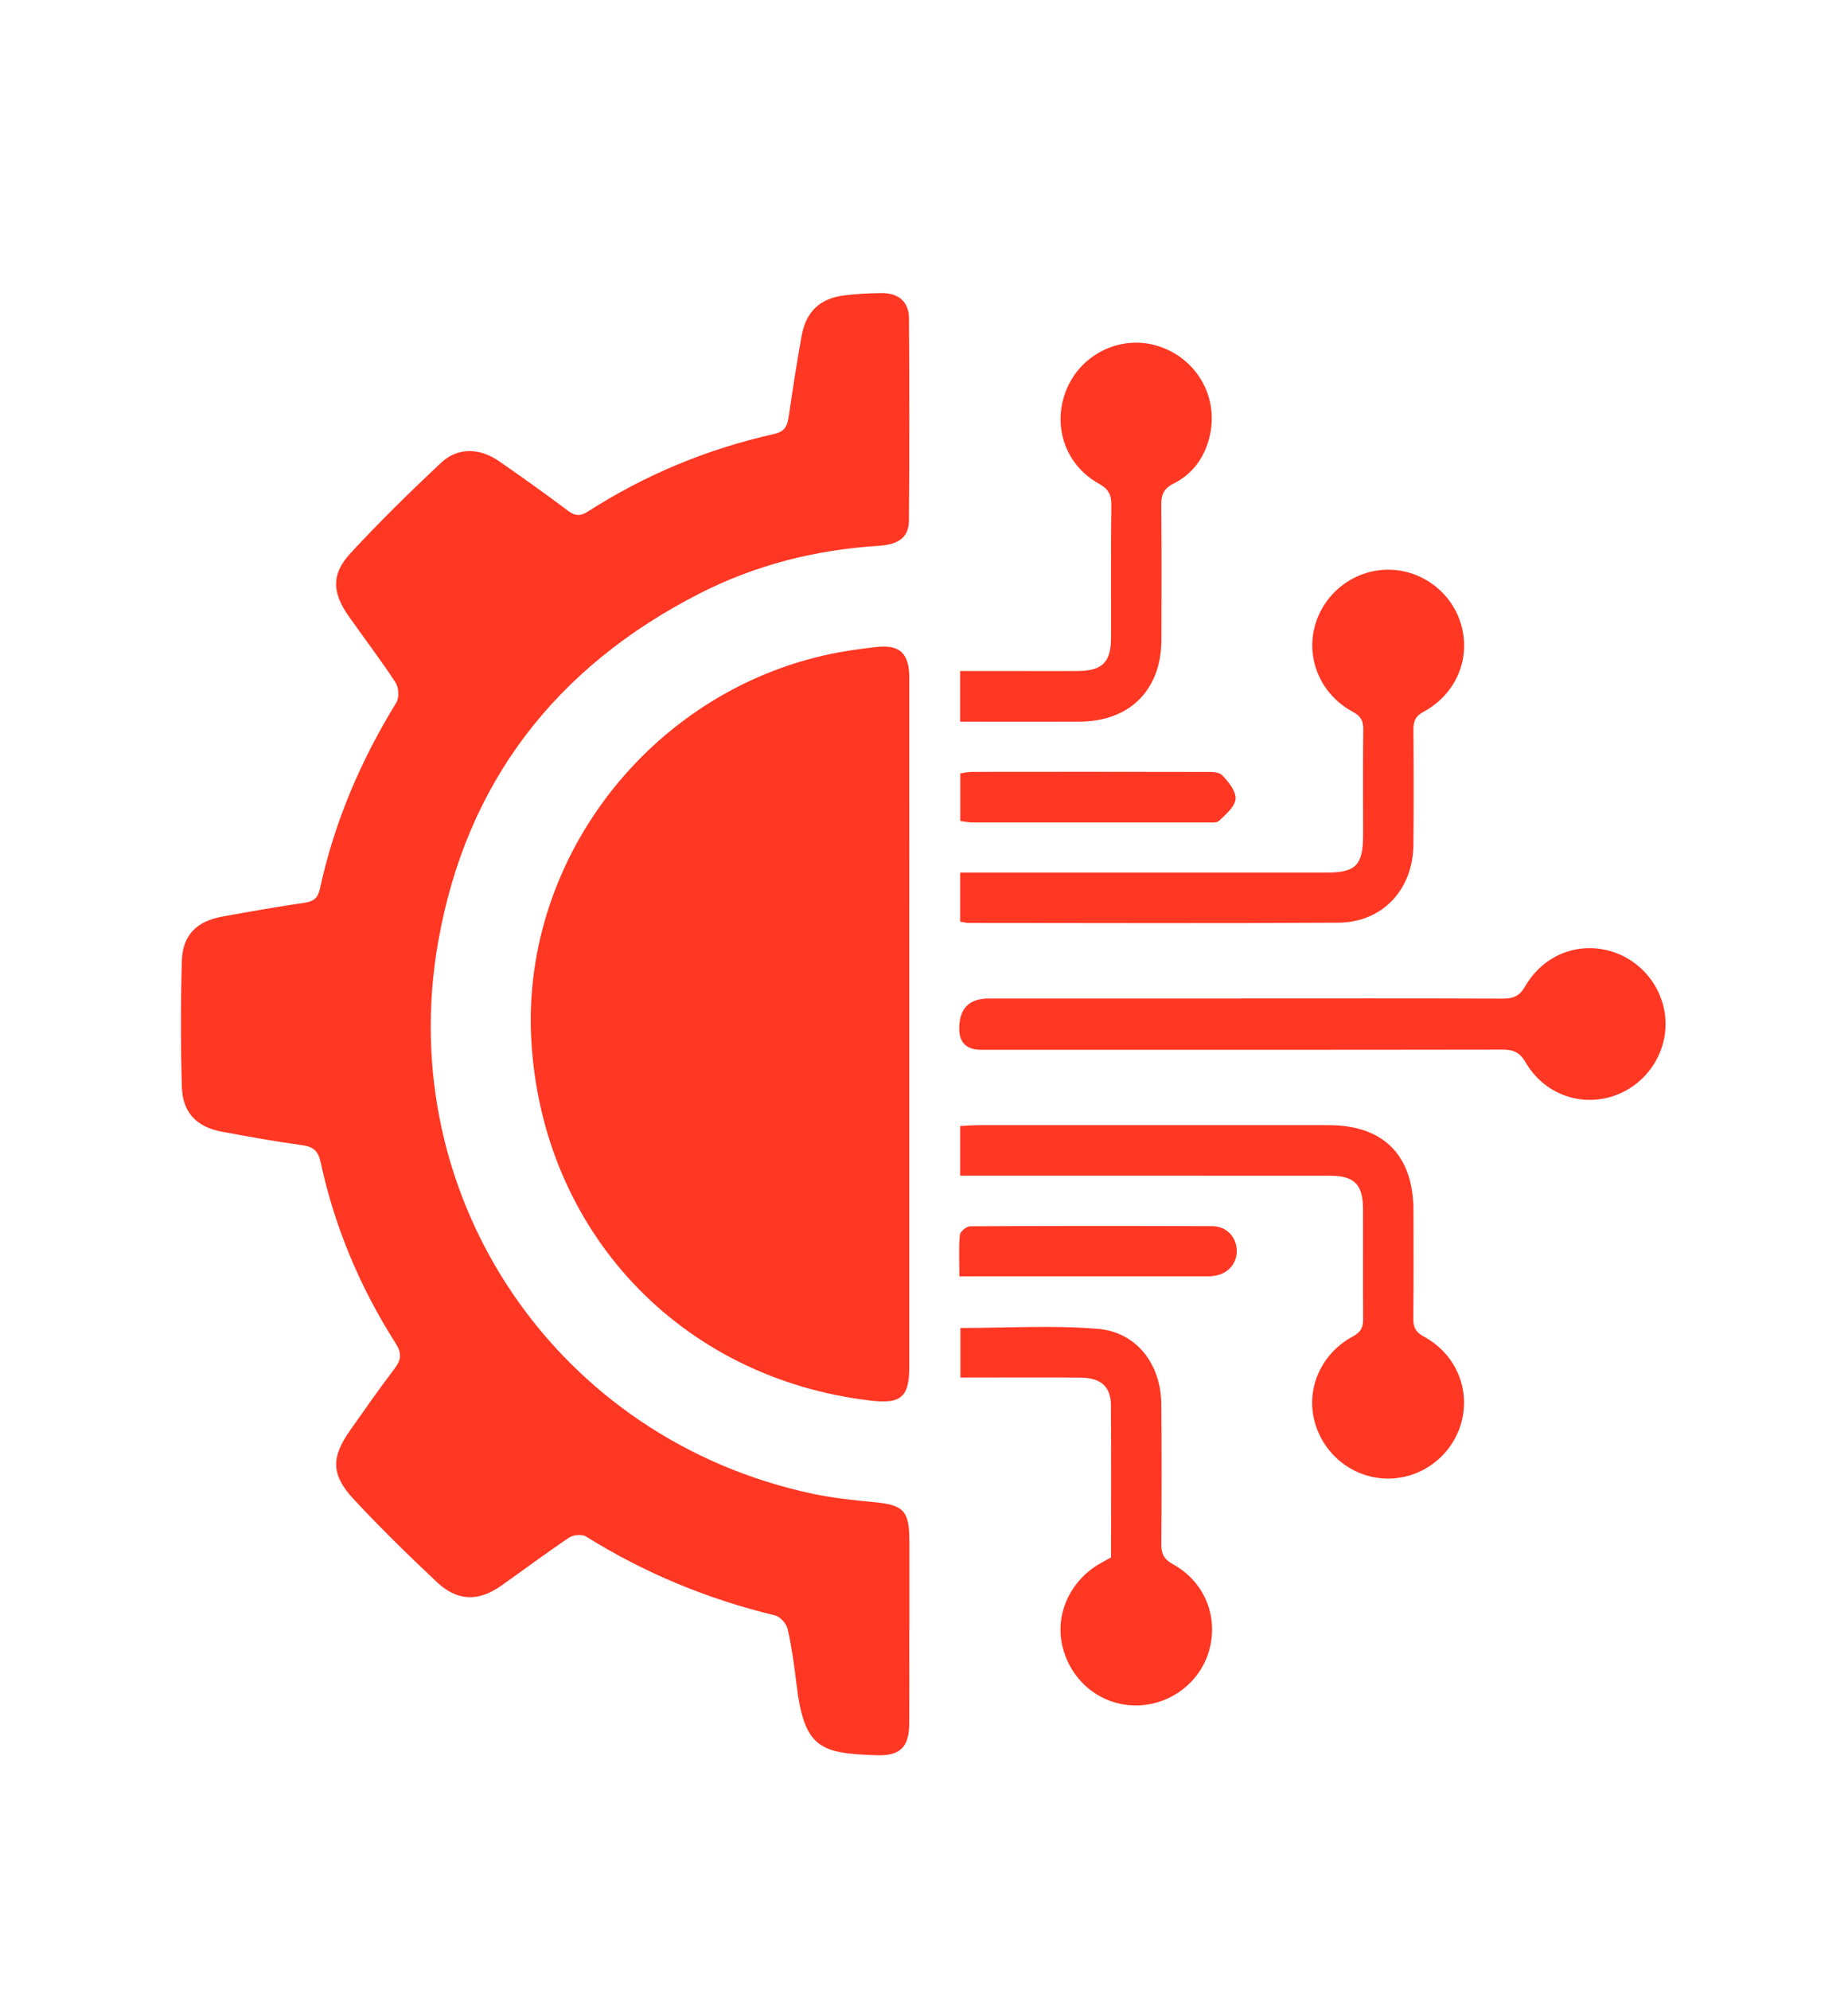
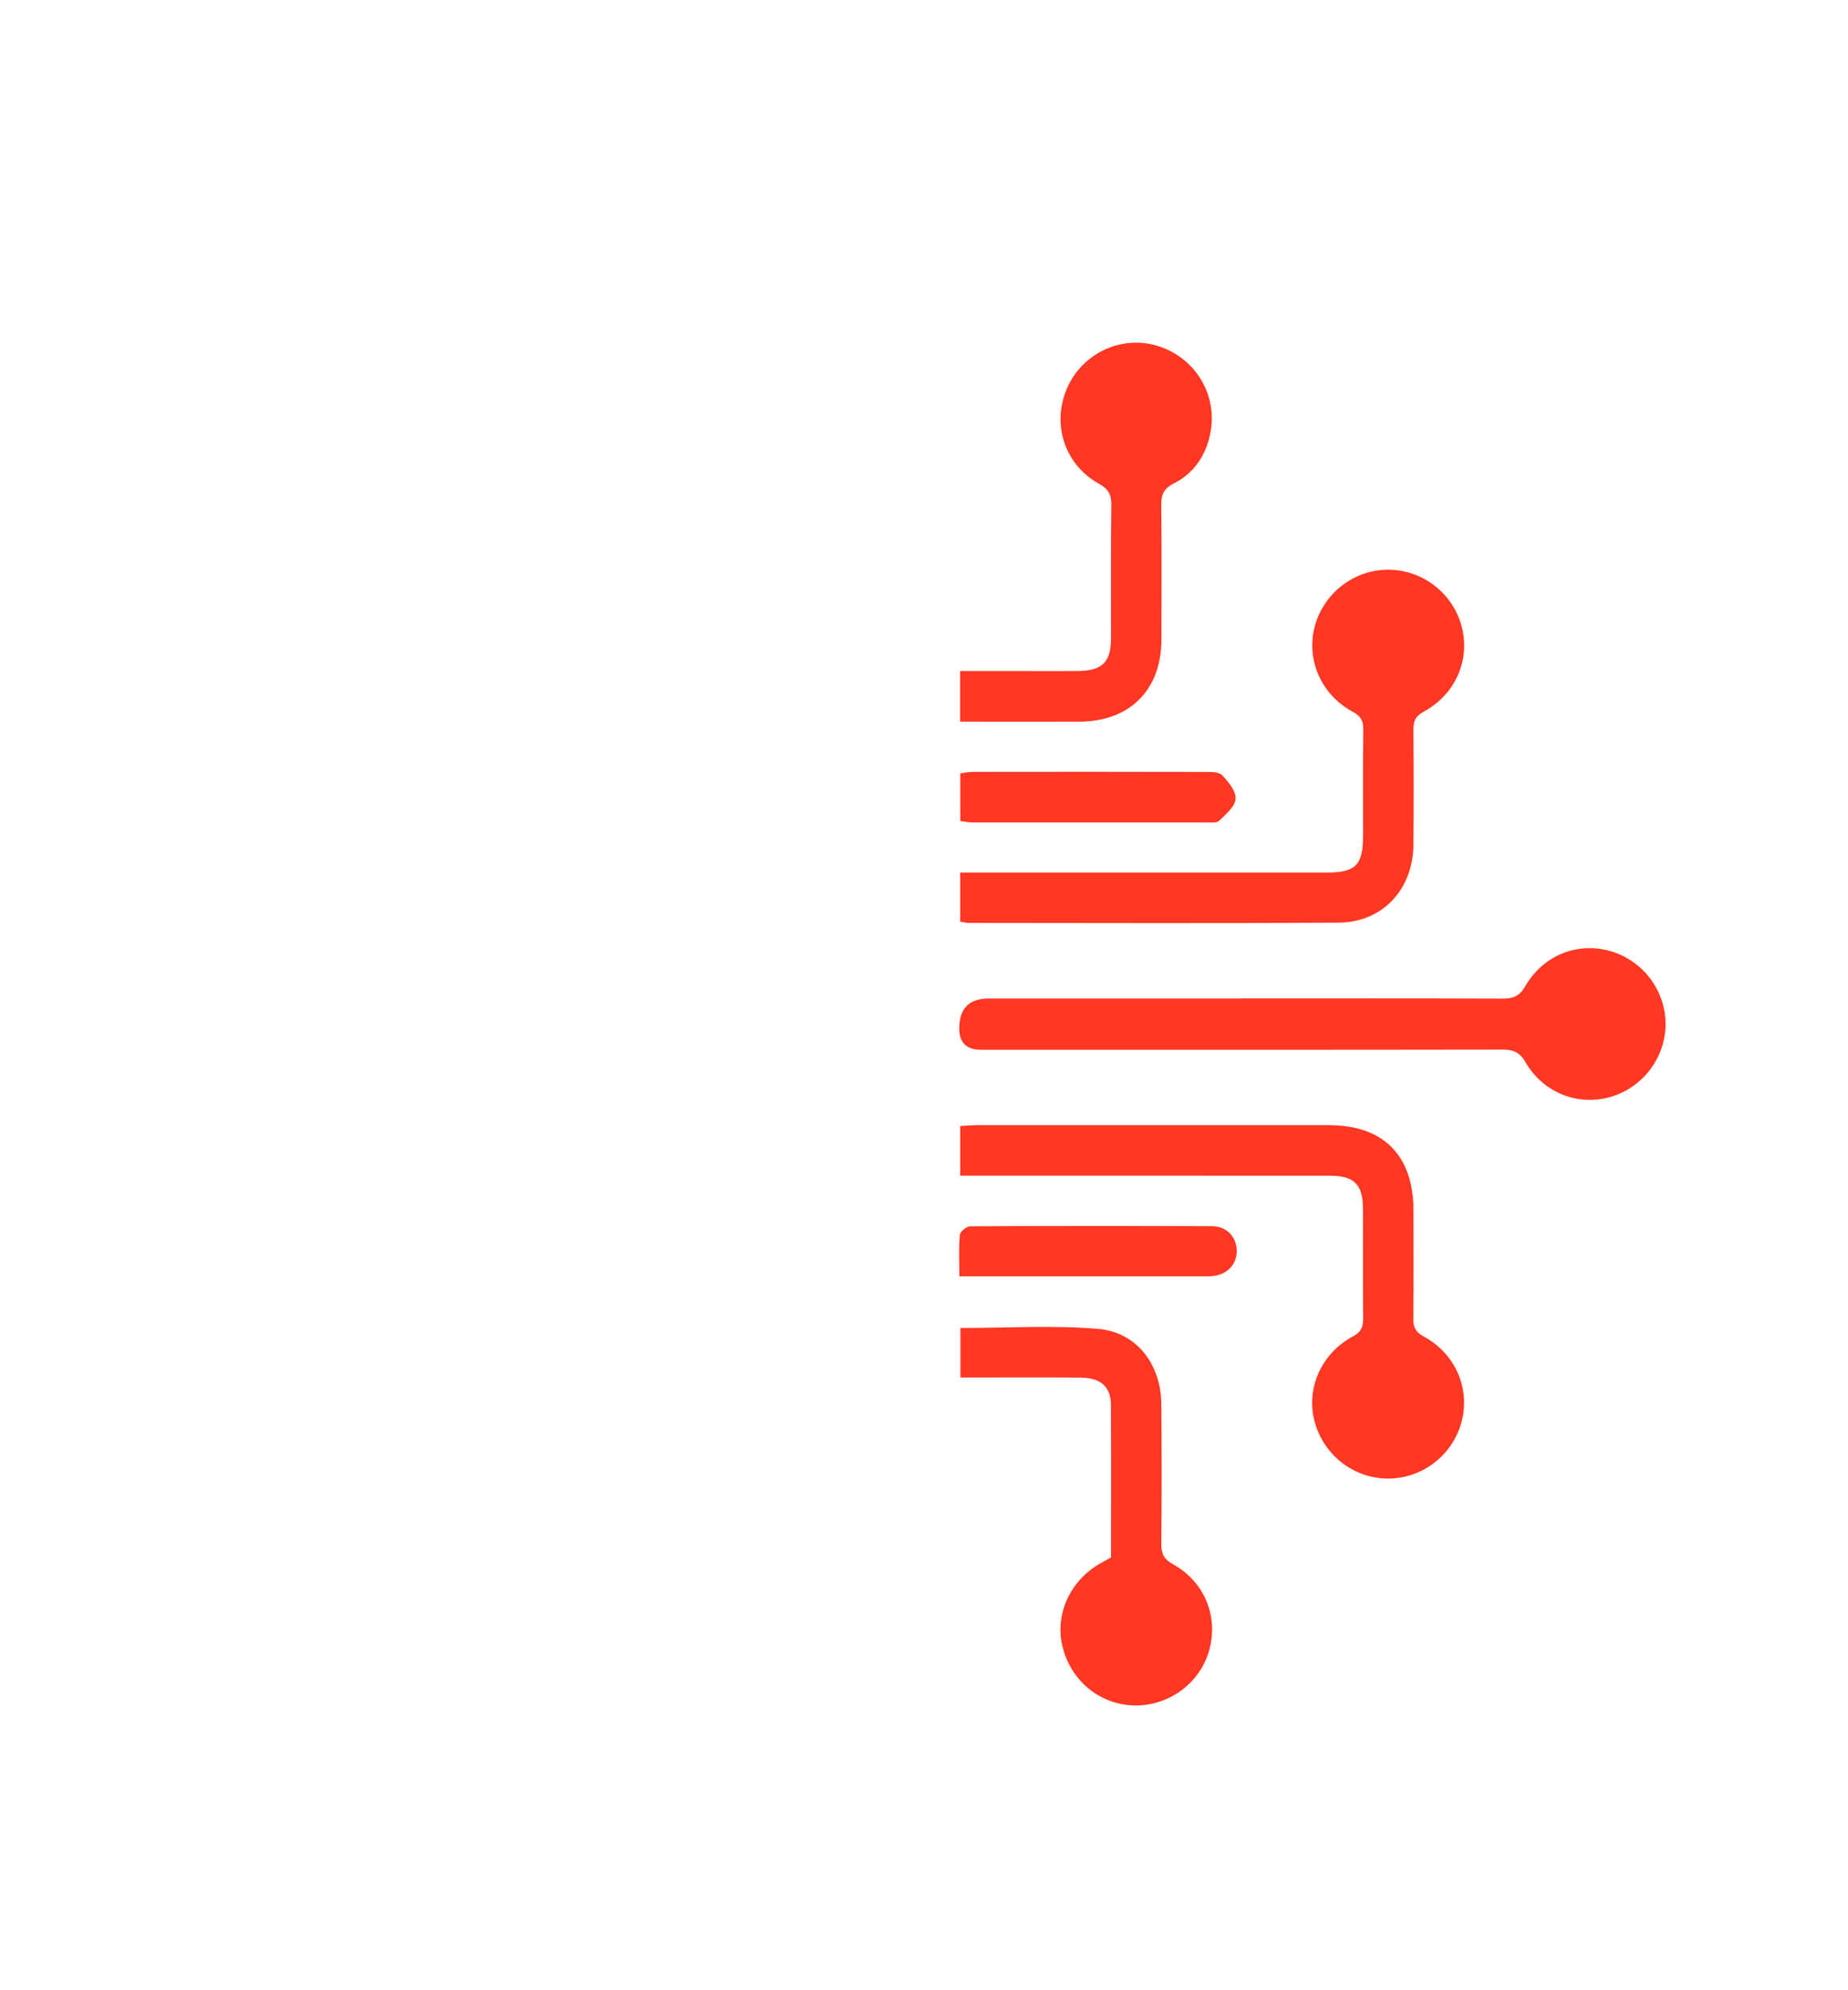
<svg xmlns="http://www.w3.org/2000/svg" id="Ebene_1" data-name="Ebene 1" viewBox="0 0 314 338">
  <defs>
    <style>
      .cls-1 {
        fill: #ff3723;
        stroke-width: 0px;
      }
    </style>
  </defs>
-   <path class="cls-1" d="M154.5,276.72c0,5.36.03,10.72-.01,16.07-.03,3.98-1.59,5.46-5.51,5.33-9.54-.32-12.32-1.12-13.63-11.96-.38-3.17-.81-6.35-1.51-9.46-.2-.92-1.27-2.12-2.15-2.33-11.43-2.76-22.13-7.17-32.11-13.4-.68-.43-2.17-.3-2.88.18-3.9,2.62-7.66,5.44-11.5,8.15-3.91,2.76-7.49,2.69-10.98-.6-4.85-4.57-9.63-9.23-14.16-14.11-3.82-4.12-3.8-7.07-.6-11.61,2.49-3.54,4.96-7.09,7.58-10.52,1.13-1.49,1.25-2.62.21-4.26-6.06-9.51-10.39-19.77-12.77-30.81-.39-1.83-1.2-2.63-3.1-2.88-4.56-.62-9.09-1.45-13.61-2.28-4.35-.8-6.74-3.23-6.87-7.65-.21-7.12-.21-14.26,0-21.38.13-4.39,2.52-6.75,6.95-7.54,4.62-.83,9.24-1.66,13.89-2.33,1.54-.22,2.28-.82,2.61-2.34,2.45-11.32,6.92-21.8,12.99-31.65.51-.83.42-2.57-.13-3.41-2.51-3.85-5.32-7.51-7.97-11.28-2.84-4.05-2.96-7.16.34-10.72,4.91-5.3,10.07-10.37,15.34-15.31,2.84-2.67,6.54-2.59,9.87-.29,3.94,2.73,7.85,5.51,11.68,8.39,1.25.94,2.13.99,3.46.14,9.74-6.25,20.29-10.61,31.57-13.14,1.76-.39,2.26-1.28,2.49-2.81.69-4.65,1.38-9.3,2.23-13.92.74-4.07,3.13-6.3,7.17-6.81,2.14-.27,4.31-.39,6.47-.4,2.82-.01,4.57,1.49,4.59,4.24.08,11.47.09,22.94-.01,34.4-.03,2.84-1.72,4.07-5.22,4.29-10.64.67-20.81,3.23-30.29,8.06-24.45,12.46-39.73,32.14-44.48,59.21-7.66,43.66,20.32,84.54,63.66,93.73,3.39.72,6.87,1.09,10.32,1.41,5.12.48,6.08,1.43,6.09,6.68,0,4.98,0,9.96,0,14.95Z" />
-   <path class="cls-1" d="M154.5,174.05c0,19.37,0,38.74,0,58.11,0,5.1-1.4,6.32-6.49,5.73-32.41-3.75-55.98-28.8-57.74-61.37-1.69-31.32,21.17-60.03,52.37-65.74,2.12-.39,4.27-.67,6.42-.9,3.82-.42,5.44,1.12,5.44,5.21.02,19.65,0,39.3,0,58.95Z" />
  <path class="cls-1" d="M163.15,156.55v-8.34c1.26,0,2.35,0,3.45,0,19.54,0,39.08,0,58.62,0,5.21,0,6.39-1.21,6.39-6.52,0-5.92-.04-11.84.03-17.76.02-1.49-.4-2.29-1.79-3.04-5.31-2.85-7.89-8.72-6.51-14.28,1.43-5.77,6.65-9.86,12.56-9.85,5.82.02,10.95,3.98,12.45,9.62,1.51,5.67-1.03,11.57-6.49,14.52-1.44.78-1.71,1.67-1.7,3.1.05,6.48.06,12.97,0,19.45-.06,7.62-5.24,13.22-12.77,13.26-20.95.13-41.9.05-62.84.04-.36,0-.73-.11-1.4-.22Z" />
  <path class="cls-1" d="M163.15,199.67v-8.43c1.15-.05,2.16-.14,3.16-.14,19.82,0,39.64-.02,59.46,0,9.32,0,14.39,5.15,14.4,14.52,0,6.11.04,12.21-.03,18.32-.02,1.48.38,2.3,1.77,3.06,5.42,2.93,7.95,8.89,6.41,14.56-1.54,5.64-6.69,9.58-12.5,9.57-5.8-.02-10.9-3.97-12.44-9.65-1.52-5.6,1.08-11.6,6.52-14.51,1.43-.77,1.73-1.64,1.72-3.08-.06-6.2,0-12.4-.03-18.6-.02-4.12-1.48-5.6-5.61-5.6-19.73-.02-39.45,0-59.18-.01-1.11,0-2.22,0-3.67,0Z" />
  <path class="cls-1" d="M210.82,169.58c14.84,0,29.68-.03,44.53.03,1.77,0,2.82-.41,3.78-2.06,3.07-5.31,8.87-7.6,14.46-6.02,5.5,1.56,9.38,6.64,9.41,12.32.03,5.69-3.79,10.81-9.27,12.43-5.54,1.64-11.47-.61-14.52-5.86-1.03-1.78-2.17-2.16-4.02-2.15-29.5.05-58.99.03-88.49.03q-3.7,0-3.71-3.59,0-5.12,5-5.12c14.28,0,28.56,0,42.84,0Z" />
  <path class="cls-1" d="M163.14,122.57v-8.6c3.48,0,6.82,0,10.16,0,3.29,0,6.57.03,9.86,0,4.16-.05,5.61-1.51,5.62-5.62.02-7.51-.05-15.03.05-22.54.03-1.82-.5-2.76-2.15-3.68-5.86-3.27-8.02-10.19-5.33-16.29,2.61-5.92,9.34-9,15.44-7.06,6.43,2.04,10.24,8.46,8.81,15.05-.8,3.67-2.82,6.61-6.19,8.3-1.73.87-2.12,1.96-2.1,3.74.08,7.61.06,15.21.03,22.82-.04,8.53-5.4,13.85-13.94,13.88-6.66.03-13.32,0-20.26,0Z" />
  <path class="cls-1" d="M188.78,264.51c0-8.64.04-17.27-.02-25.91-.02-3.09-1.74-4.59-5.14-4.62-5.73-.06-11.46-.02-17.19-.02-1.02,0-2.03,0-3.24,0v-8.41c7.86,0,15.66-.5,23.36.15,6.6.56,10.7,6.02,10.77,12.74.08,7.89.07,15.78,0,23.67-.02,1.67.35,2.67,1.94,3.54,5.4,2.97,7.8,8.88,6.2,14.64-1.55,5.55-6.79,9.44-12.62,9.37-5.82-.08-10.76-4.03-12.26-9.81-1.43-5.54,1.17-11.37,6.41-14.34.57-.32,1.14-.63,1.81-1Z" />
  <path class="cls-1" d="M163.17,139.45v-8.1c.69-.09,1.4-.25,2.1-.25,13.14-.02,26.29-.02,39.43.01,1.01,0,2.38-.04,2.95.55,1.07,1.11,2.38,2.71,2.29,4.02-.09,1.32-1.66,2.63-2.8,3.73-.42.41-1.44.28-2.18.28-13.24.01-26.48.01-39.72,0-.63,0-1.27-.14-2.07-.24Z" />
  <path class="cls-1" d="M163.01,216.79c0-2.6-.12-4.85.08-7.06.05-.55,1.14-1.44,1.75-1.45,13.7-.08,27.41-.08,41.11-.02,2.46.01,4.1,1.8,4.19,4.06.09,2.26-1.47,4.05-3.89,4.39-.74.1-1.5.06-2.25.07-12.67,0-25.34,0-38.01,0-.84,0-1.68,0-2.99,0Z" />
</svg>